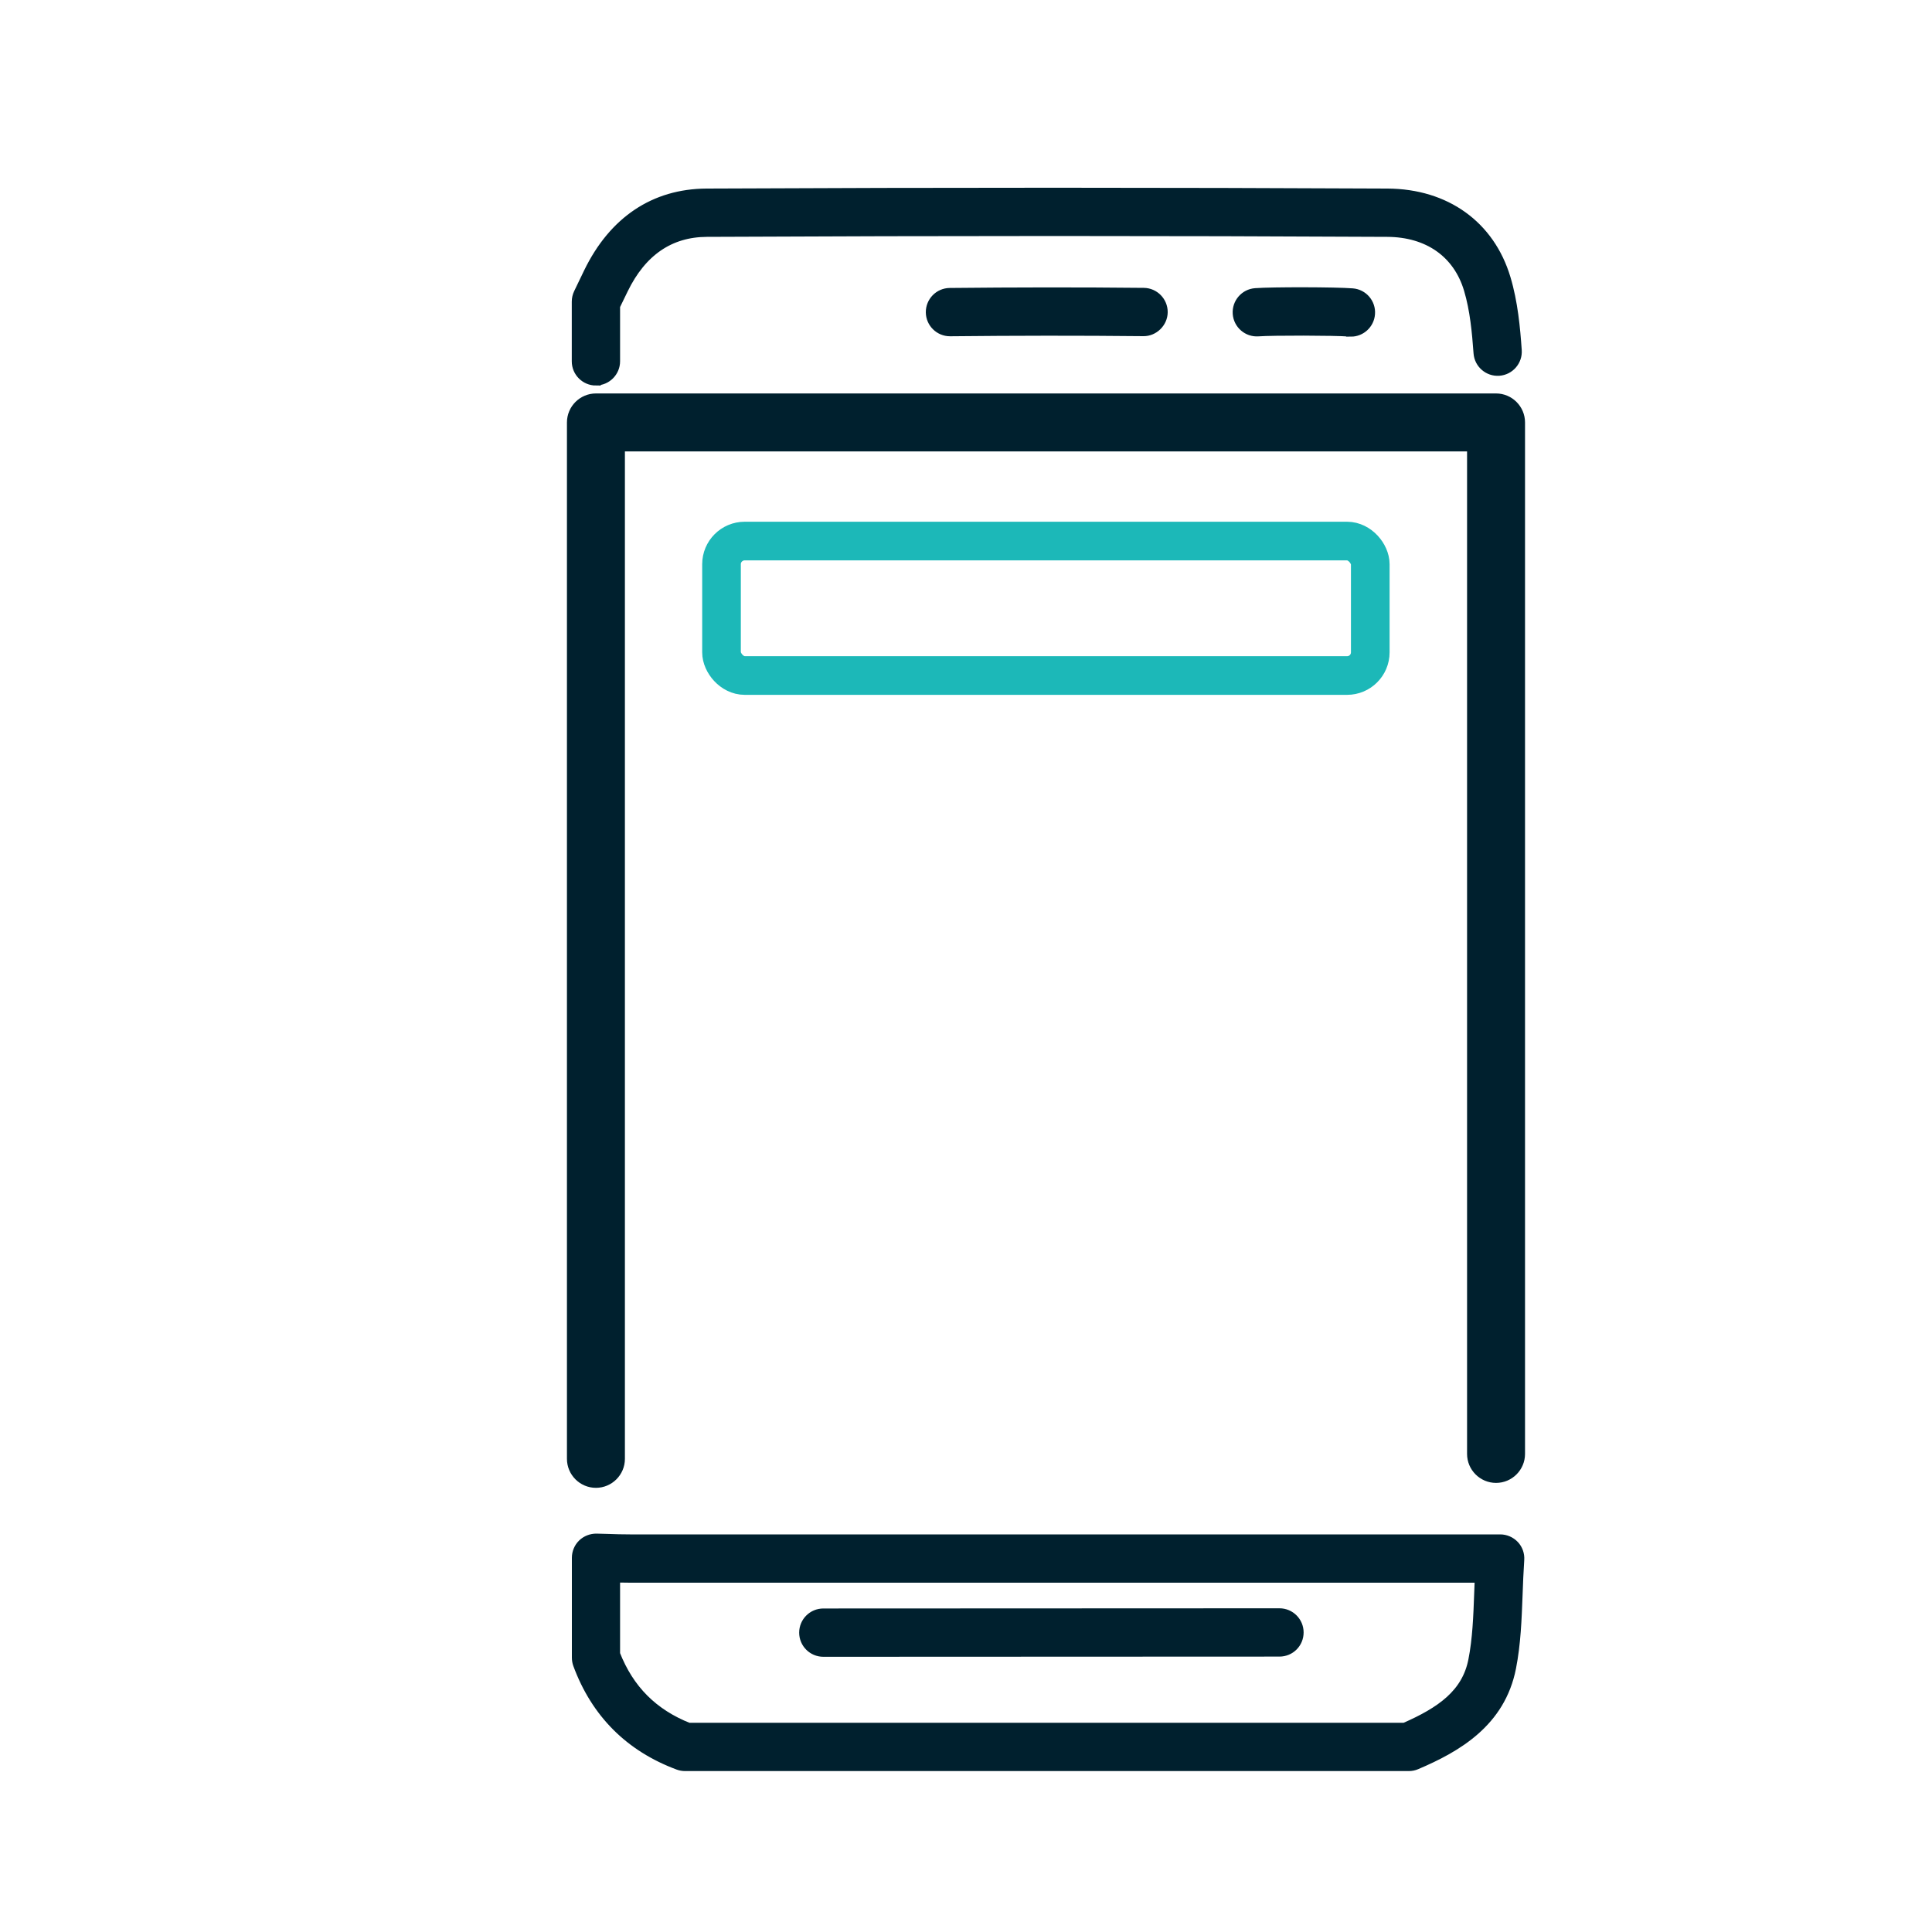
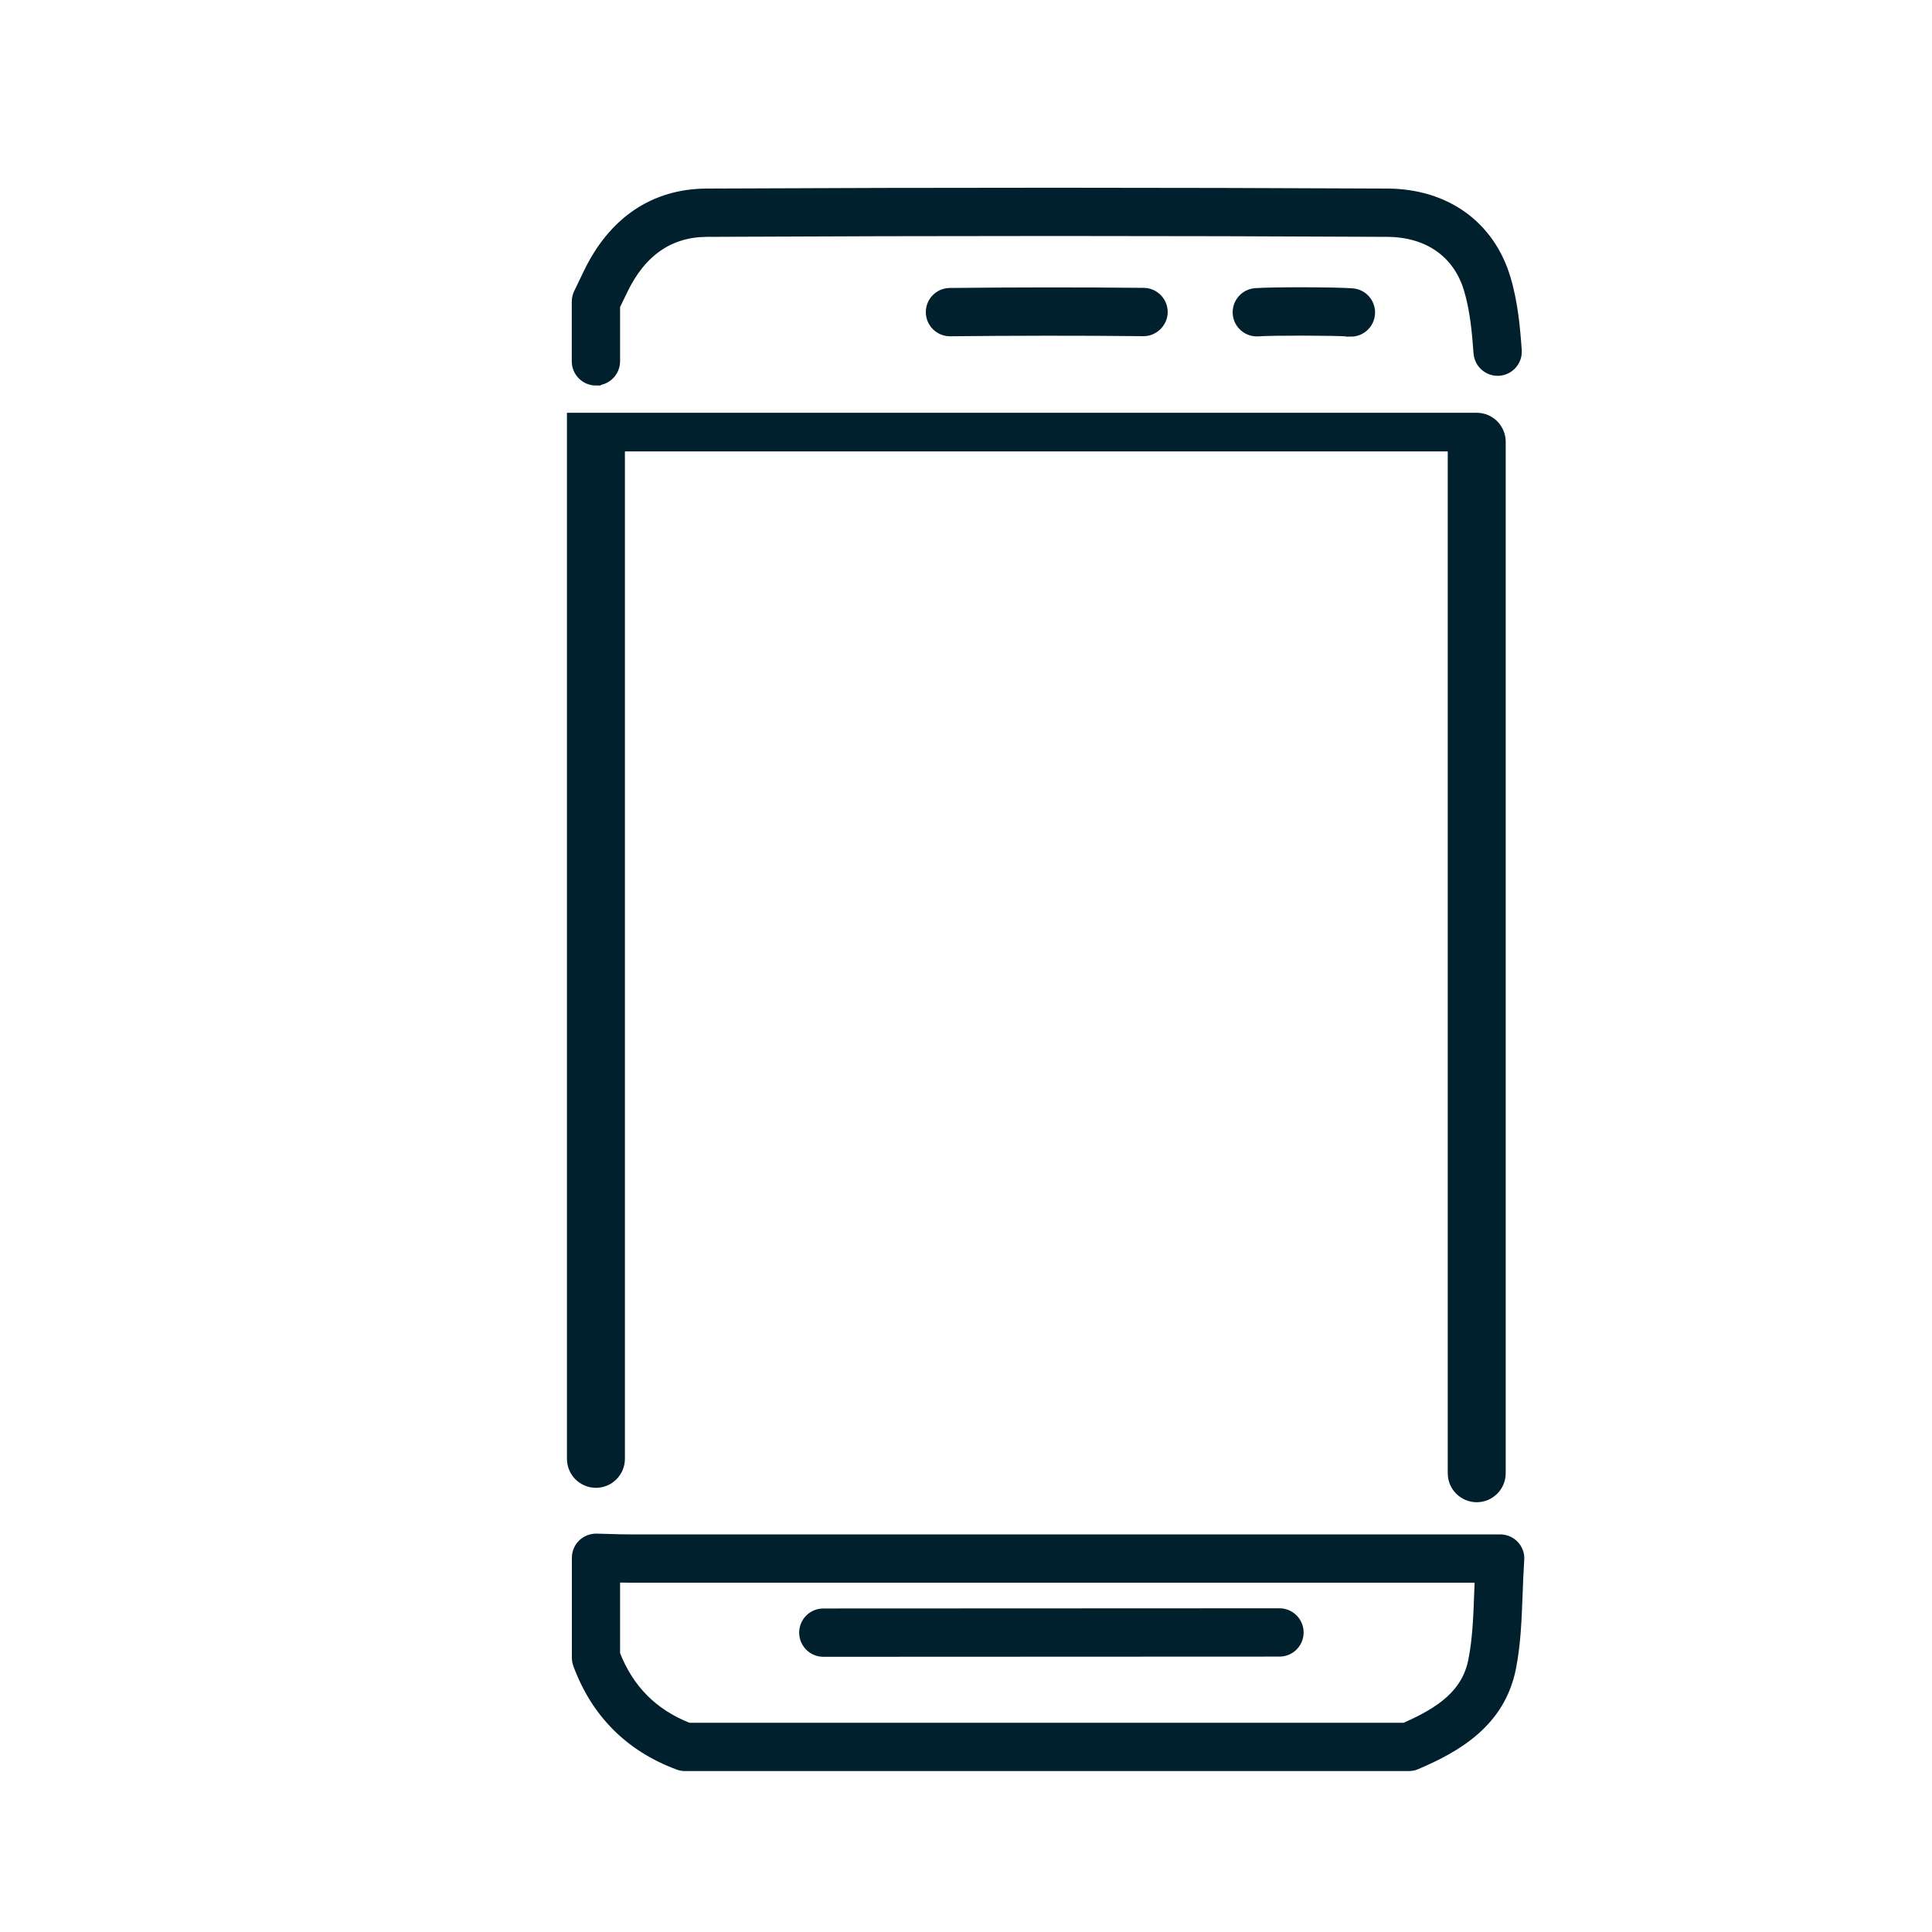
<svg xmlns="http://www.w3.org/2000/svg" id="Layer_1" width="200" height="200" viewBox="0 0 200 200">
  <defs>
    <style>
      .cls-1 {
        fill: none;
        stroke: #1cb8b8;
        stroke-width: 4px;
      }

      .cls-1, .cls-2, .cls-3 {
        stroke-miterlimit: 10;
      }

      .cls-2, .cls-3 {
        fill: #00202e;
        stroke: #00202e;
      }

      .cls-3 {
        stroke-width: 2px;
      }
    </style>
  </defs>
  <g>
-     <path class="cls-3" d="M61.69,153.02c-1.1,0-2-.9-2-2V43.73c0-1.1.9-2,2-2h93.18c1.1,0,2,.9,2,2v106.78c0,1.1-.9,2-2,2s-2-.9-2-2V45.73H63.69v105.29c0,1.1-.9,2-2,2ZM76.85,66.89h0Z" />
+     <path class="cls-3" d="M61.69,153.02c-1.1,0-2-.9-2-2V43.73h93.18c1.1,0,2,.9,2,2v106.78c0,1.1-.9,2-2,2s-2-.9-2-2V45.73H63.69v105.29c0,1.1-.9,2-2,2ZM76.85,66.89h0Z" />
    <path class="cls-2" d="M61.69,39.41c-1.1,0-2-.9-2-2v-6.19c0-.3.07-.6.2-.87l1.04-2.16c2.59-5.32,6.81-8.14,12.21-8.17,24.85-.12,47.91-.11,70.49,0,6.04.03,10.61,3.32,12.25,8.8.75,2.5.99,5.15,1.15,7.44.08,1.1-.75,2.06-1.85,2.14-1.1.08-2.06-.75-2.14-1.85-.16-2.18-.37-4.48-1-6.59-1.12-3.75-4.19-5.92-8.43-5.94-22.57-.12-45.62-.12-70.45,0-3.82.02-6.73,2.01-8.63,5.92l-.84,1.73v5.73c0,1.1-.9,2-2,2ZM139.85,34.34c-.05,0-.1,0-.16,0-1.51-.12-7.95-.13-9.44-.02-1.1.08-2.06-.75-2.14-1.85s.75-2.06,1.85-2.14c1.73-.13,8.3-.12,10.04.02,1.1.08,1.93,1.05,1.84,2.15-.08,1.05-.96,1.85-1.99,1.85ZM98.34,34.31c-1.09,0-1.99-.88-2-1.98-.01-1.1.87-2.01,1.98-2.02,6.7-.07,13.46-.08,20.08-.01,1.1.01,1.99.92,1.98,2.02-.01,1.1-.96,2-2.02,1.98-6.6-.07-13.33-.06-20,.01h-.02Z" />
    <path class="cls-2" d="M145.83,182.84h-74.91c-.24,0-.47-.04-.69-.12-5.04-1.87-8.55-5.38-10.41-10.43-.08-.22-.12-.46-.12-.69v-10.34c0-.54.22-1.06.6-1.43s.92-.58,1.45-.57l1.13.03c.78.03,1.56.05,2.34.05,24.04,0,48.08,0,72.12,0h17.96c.55,0,1.08.23,1.46.63.38.4.57.95.53,1.5-.08,1.22-.13,2.41-.17,3.57-.1,2.63-.19,5.12-.68,7.61-1.11,5.63-5.59,8.23-9.82,10.03-.25.11-.51.16-.78.16ZM71.29,178.84h74.12c3.77-1.65,6.41-3.5,7.09-6.97.43-2.18.52-4.51.61-6.98.02-.51.04-1.03.06-1.55h-15.84c-24.04,0-48.08,0-72.12,0-.51,0-1.01-.01-1.52-.02v7.91c1.44,3.68,3.93,6.17,7.6,7.62ZM85.23,171.01c-1.1,0-2-.89-2-2,0-1.1.89-2,2-2l47.22-.02h0c1.1,0,2,.89,2,2s-.89,2-2,2l-47.22.02h0Z" />
  </g>
-   <rect class="cls-1" x="74.69" y="56.01" width="67.16" height="13.92" rx="2.4" ry="2.4" />
</svg>